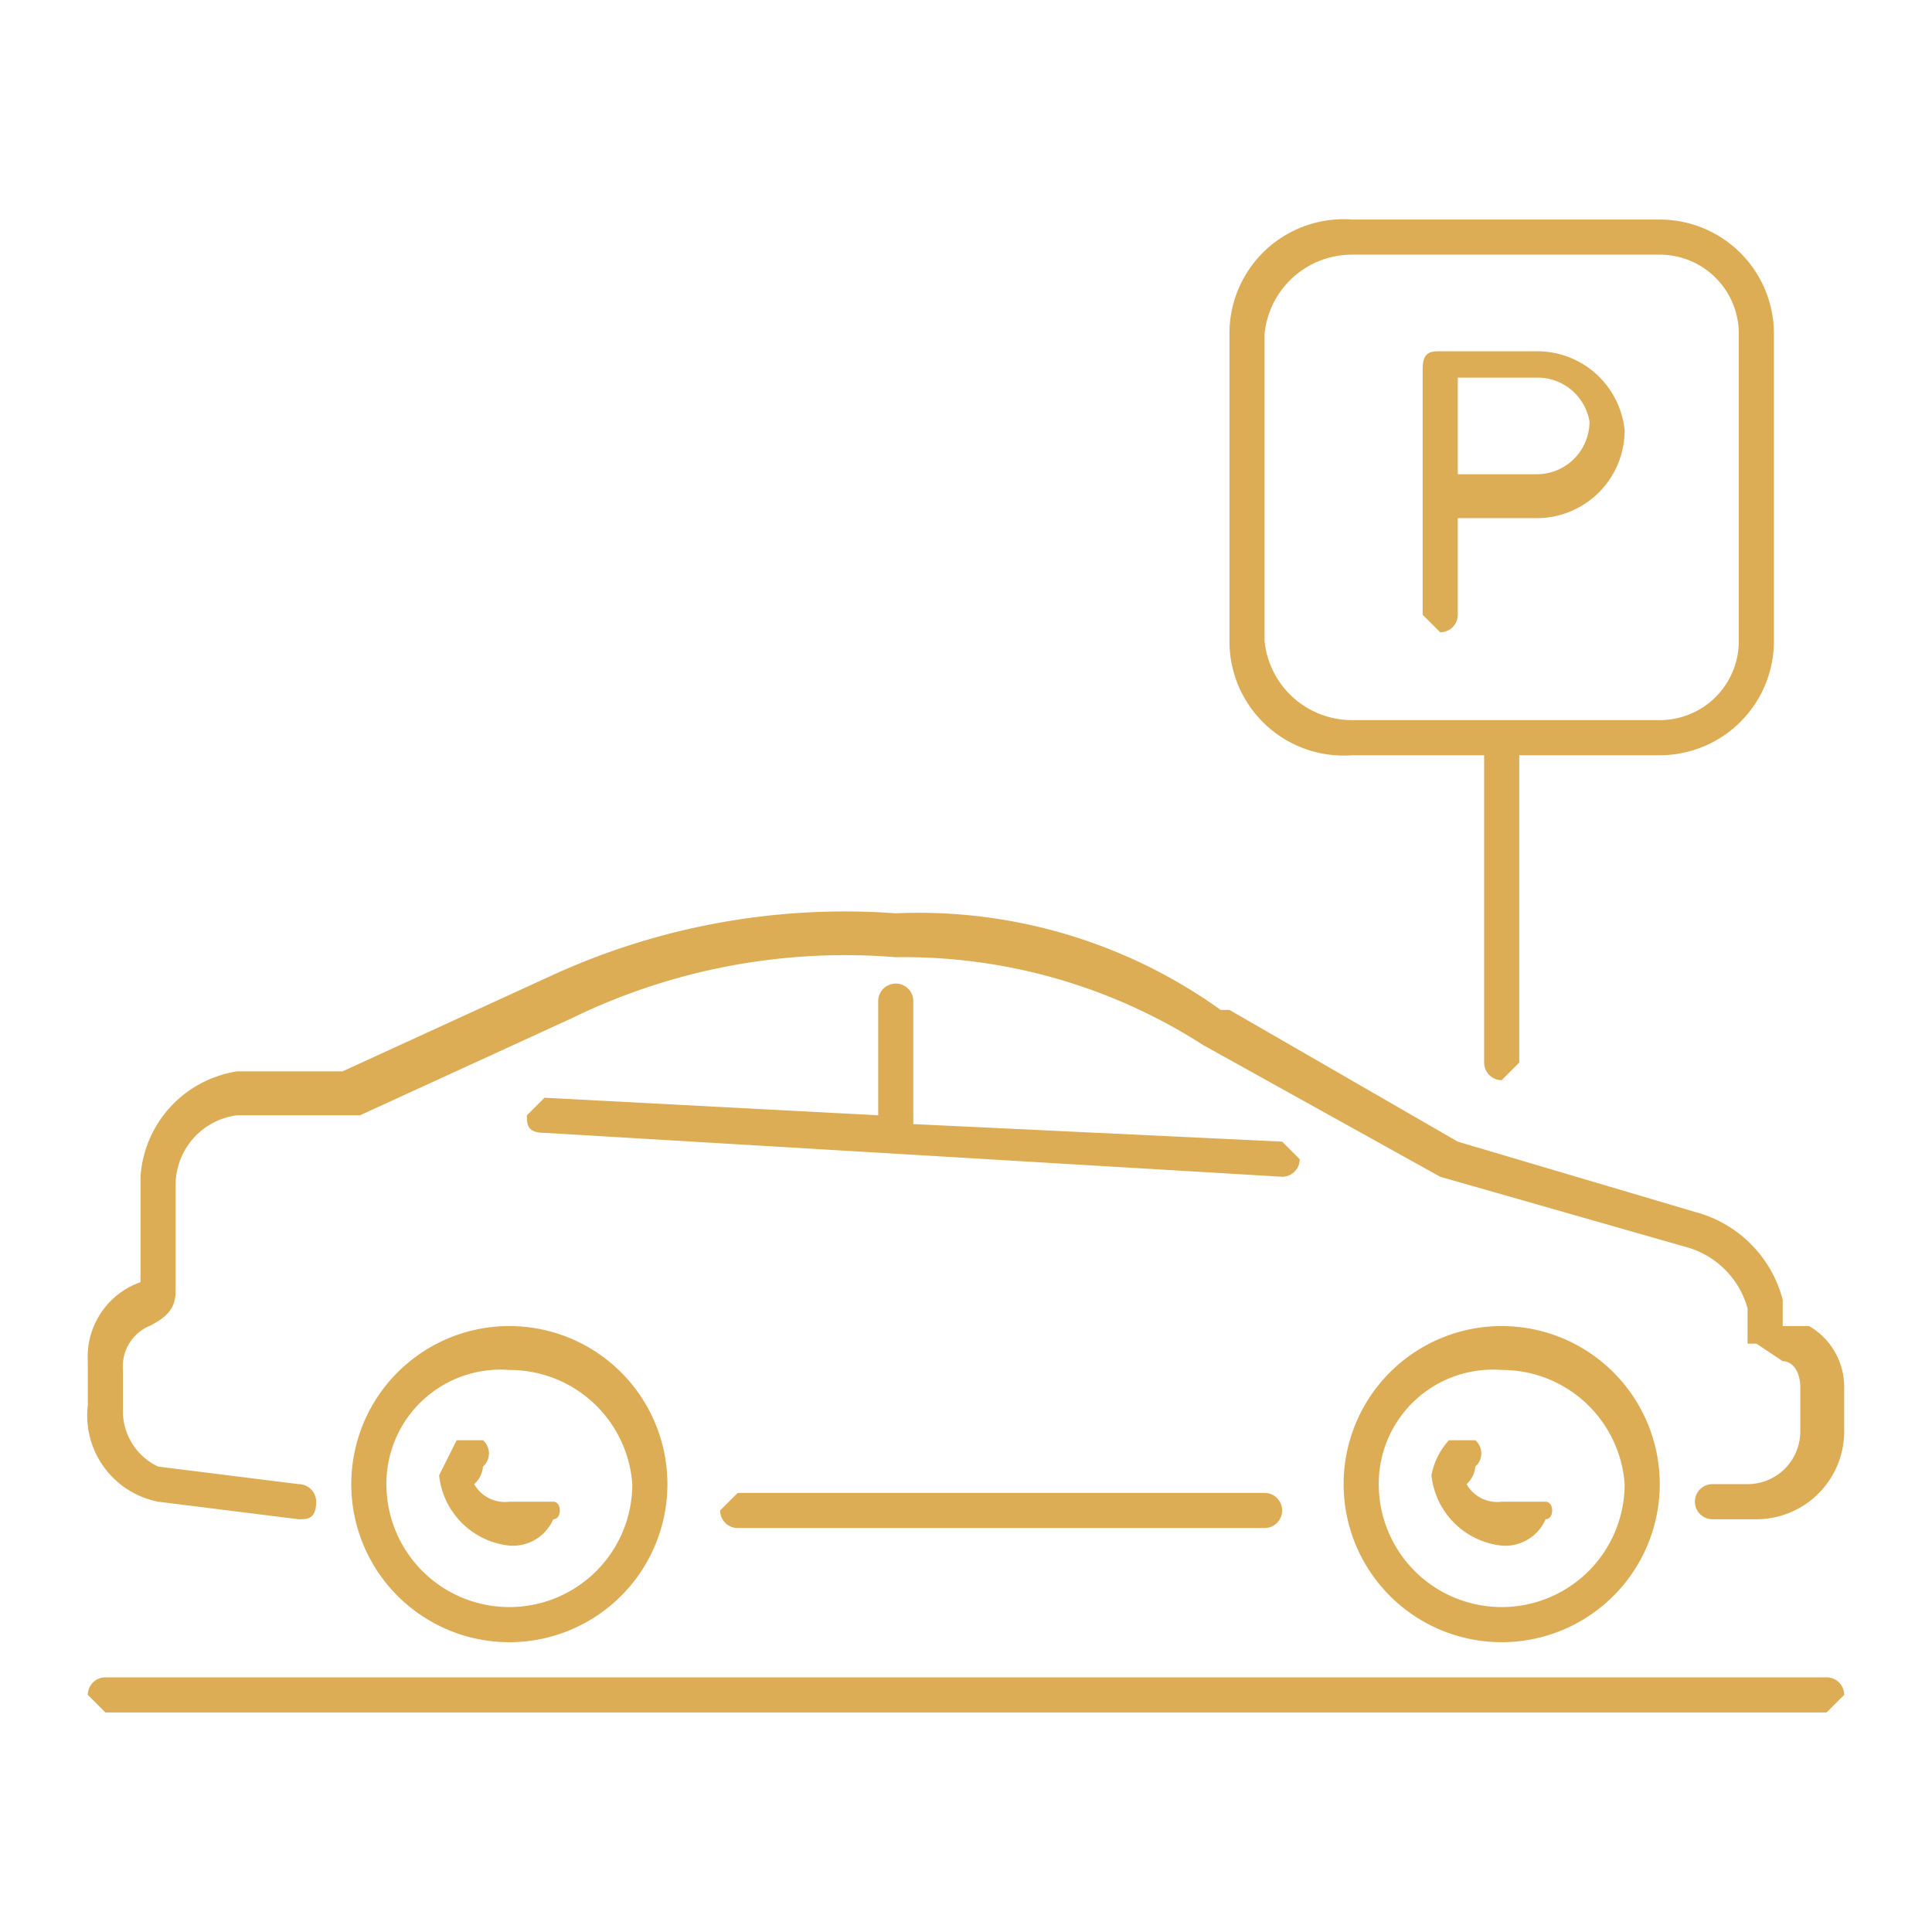
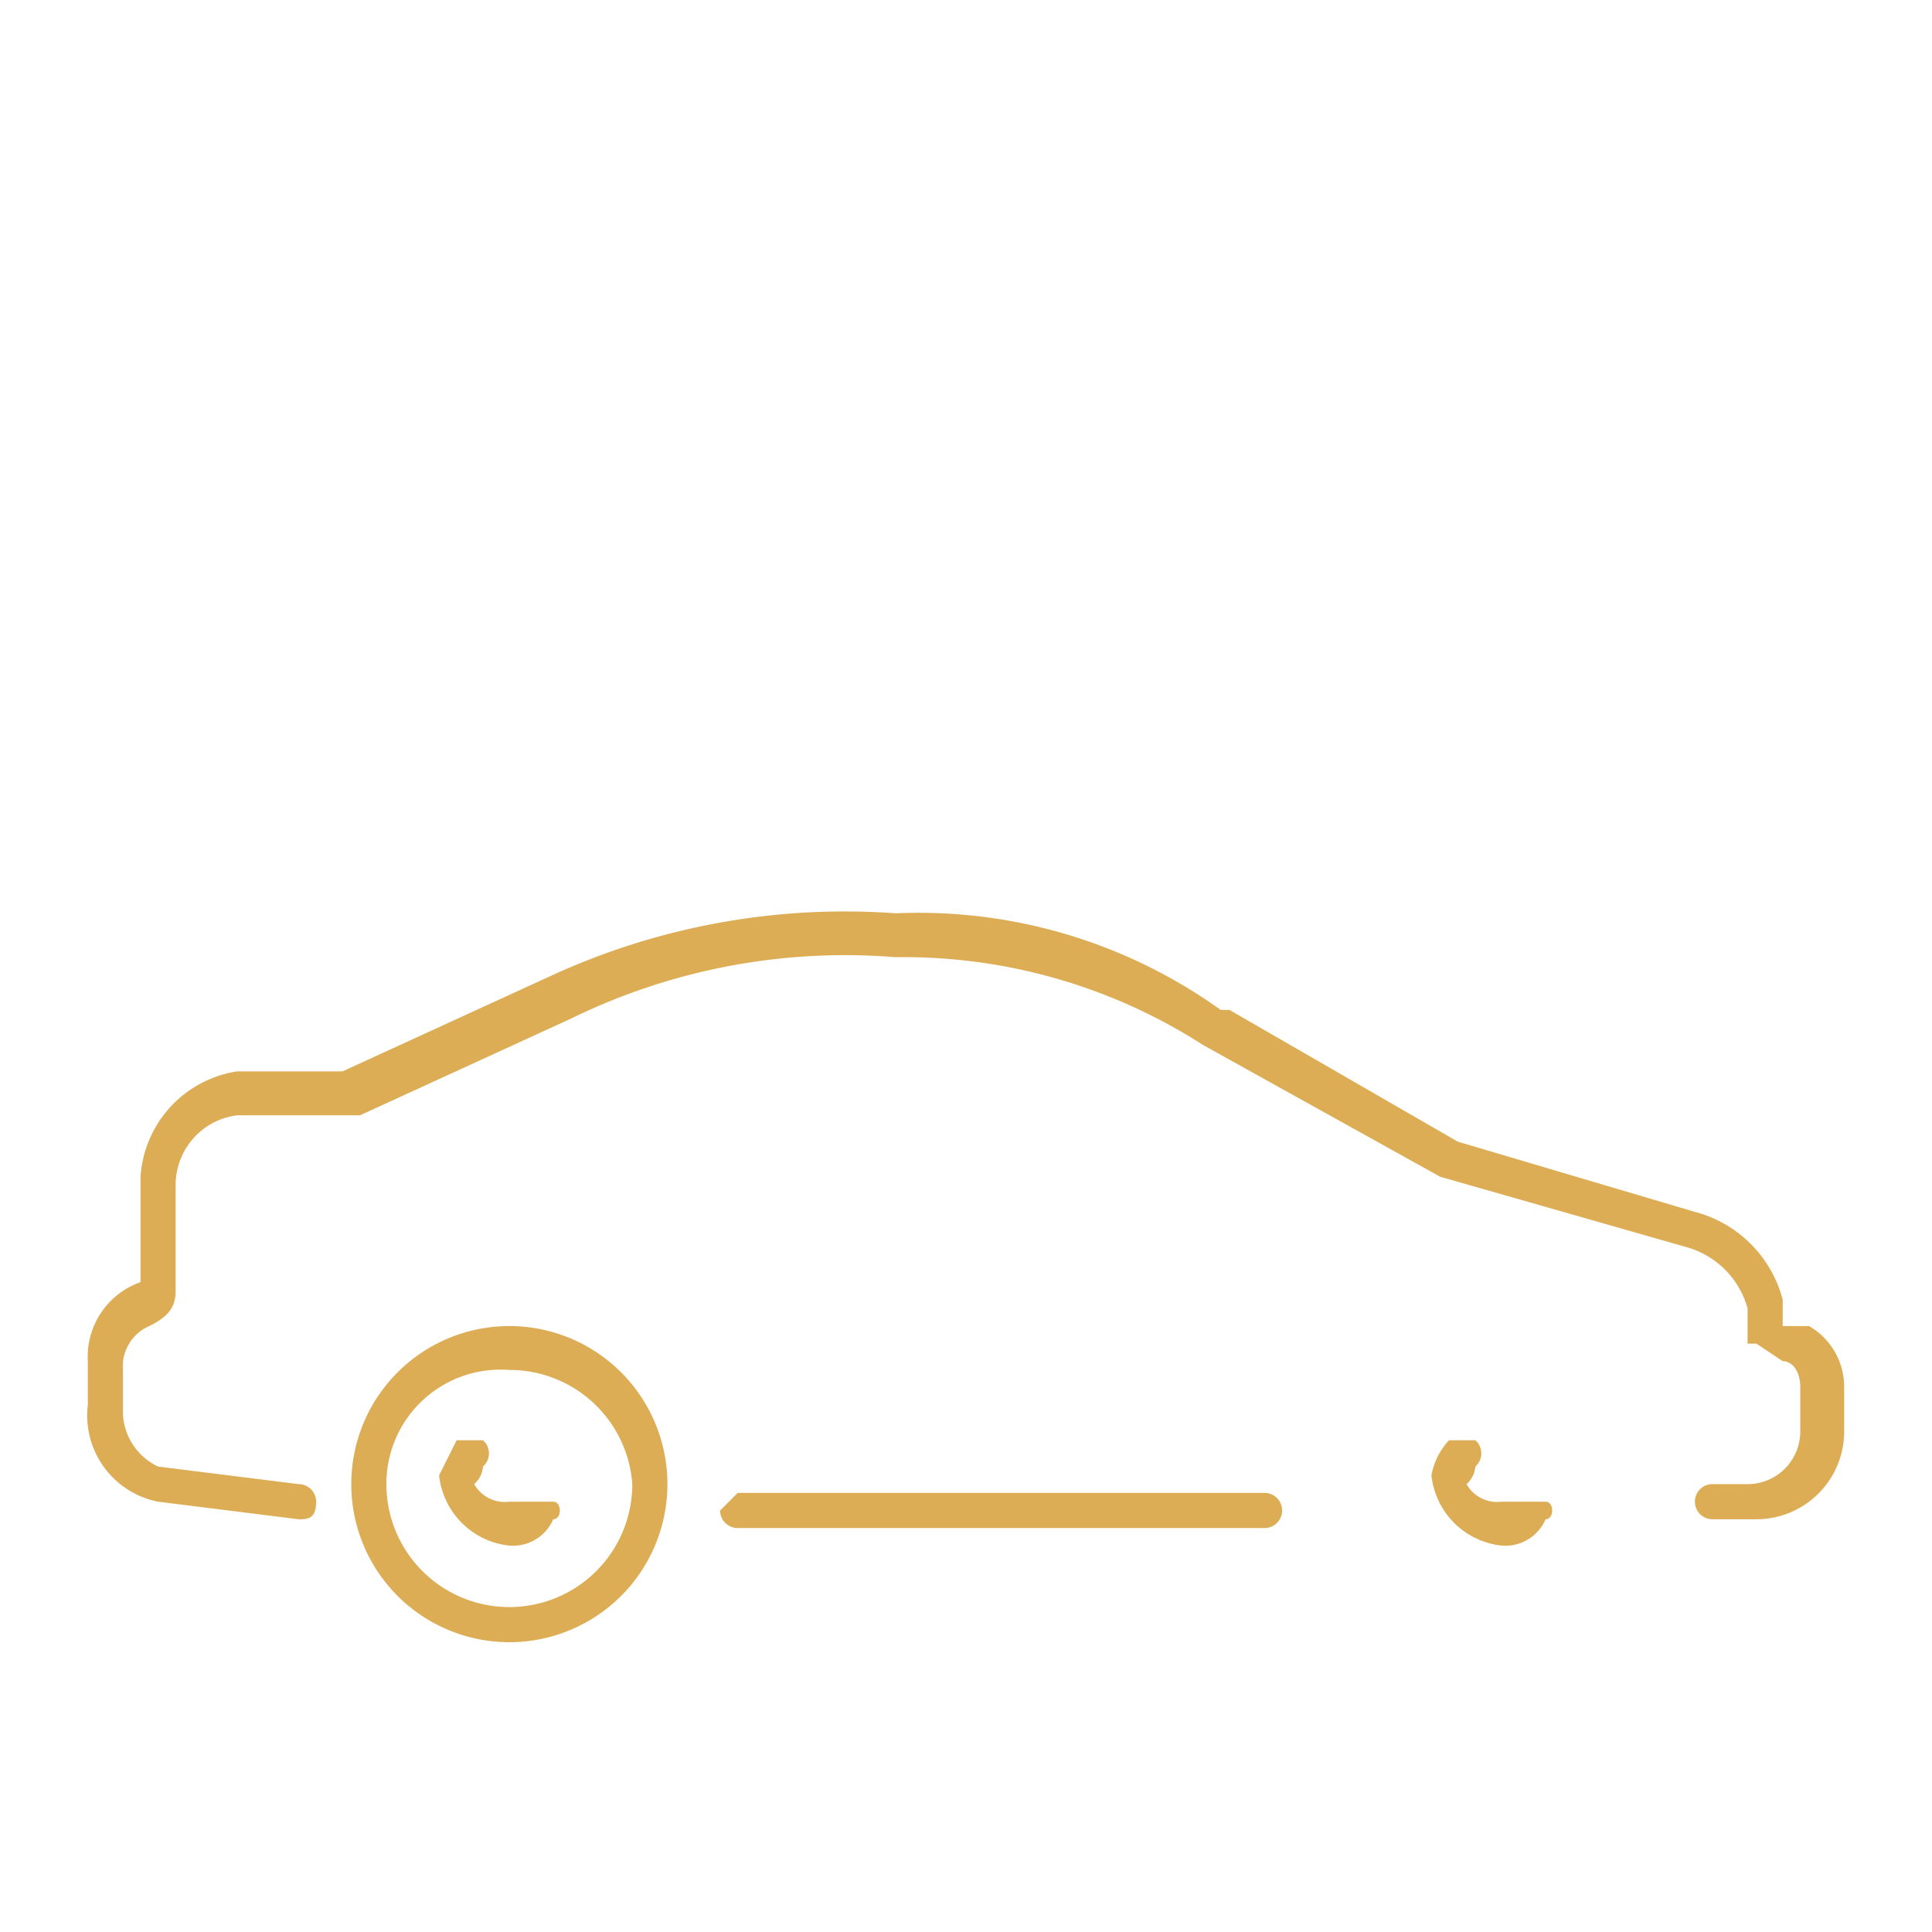
<svg xmlns="http://www.w3.org/2000/svg" viewBox="0 0 22 22">
  <defs>
    <style>.ad0e2863-eda8-496e-90e4-da93e4e96ca7{fill:#ddad56;}</style>
  </defs>
  <g id="e1d72cd4-d4ef-4d8e-bccf-eb85a3b43d44" data-name="Parking">
-     <path class="ad0e2863-eda8-496e-90e4-da93e4e96ca7" d="M14.8,13.2l-.2-.2-4.2-.2V11.4a.2.2,0,1,0-.4,0v1.3l-3.8-.2-.2.2c0,.1,0,.2.2.2l8.4.5h0A.2.2,0,0,0,14.8,13.2Z" />
    <path class="ad0e2863-eda8-496e-90e4-da93e4e96ca7" d="M1.8,17.1l1.6.2c.1,0,.2,0,.2-.2a.2.2,0,0,0-.2-.2l-1.6-.2a.7.7,0,0,1-.4-.6v-.5a.5.5,0,0,1,.3-.5c.2-.1.3-.2.3-.4V13.5a.8.8,0,0,1,.7-.8H4.1l2.4-1.1a7.1,7.1,0,0,1,3.7-.7,6.3,6.3,0,0,1,3.5,1l2.7,1.5h0l2.8.8a1,1,0,0,1,.7.7v.4h.1l.3.2c.1,0,.2.1.2.3v.5a.6.6,0,0,1-.6.6h-.4a.2.2,0,1,0,0,.4H20a1,1,0,0,0,1-1v-.5a.8.8,0,0,0-.4-.7h-.3v-.3a1.4,1.4,0,0,0-1-1L16.6,13,14,11.5h-.1a5.9,5.9,0,0,0-3.7-1.1,8,8,0,0,0-3.9.7L3.9,12.2H2.7a1.3,1.3,0,0,0-1.1,1.2v1.2h0a.9.9,0,0,0-.6.9v.5A1,1,0,0,0,1.8,17.1Z" />
    <path class="ad0e2863-eda8-496e-90e4-da93e4e96ca7" d="M4,16.9a1.8,1.8,0,0,0,3.6,0,1.8,1.8,0,0,0-3.6,0Zm3.2,0a1.4,1.4,0,0,1-1.4,1.4,1.4,1.4,0,0,1-1.4-1.4,1.3,1.3,0,0,1,1.4-1.3A1.4,1.4,0,0,1,7.2,16.9Z" />
    <path class="ad0e2863-eda8-496e-90e4-da93e4e96ca7" d="M5.4,16.9a.3.3,0,0,0,.1-.2.2.2,0,0,0,0-.3H5.2l-.2.4a.9.9,0,0,0,.8.8.5.5,0,0,0,.5-.3c.1,0,.1-.2,0-.2H5.8A.4.4,0,0,1,5.4,16.9Z" />
-     <path class="ad0e2863-eda8-496e-90e4-da93e4e96ca7" d="M15.3,16.9a1.8,1.8,0,0,0,3.6,0,1.8,1.8,0,0,0-3.6,0Zm3.2,0a1.4,1.4,0,0,1-1.4,1.4,1.4,1.4,0,0,1-1.4-1.4,1.3,1.3,0,0,1,1.4-1.3A1.4,1.4,0,0,1,18.5,16.9Z" />
    <path class="ad0e2863-eda8-496e-90e4-da93e4e96ca7" d="M16.7,16.9a.3.3,0,0,0,.1-.2.2.2,0,0,0,0-.3h-.3a.8.8,0,0,0-.2.4.9.9,0,0,0,.8.8.5.5,0,0,0,.5-.3c.1,0,.1-.2,0-.2h-.5A.4.4,0,0,1,16.7,16.9Z" />
    <path class="ad0e2863-eda8-496e-90e4-da93e4e96ca7" d="M14.4,17h-6l-.2.2a.2.2,0,0,0,.2.2h6a.2.2,0,1,0,0-.4Z" />
-     <path class="ad0e2863-eda8-496e-90e4-da93e4e96ca7" d="M15.4,8.6h1.5v3.5a.2.2,0,0,0,.2.2l.2-.2V8.6h1.6a1.3,1.3,0,0,0,1.3-1.3V3.8a1.3,1.3,0,0,0-1.3-1.3H15.4A1.3,1.3,0,0,0,14,3.8V7.3A1.3,1.3,0,0,0,15.4,8.6Zm-1-4.8a1,1,0,0,1,1-.9h3.5a.9.9,0,0,1,.9.9V7.3a.9.9,0,0,1-.9.9H15.4a1,1,0,0,1-1-.9Z" />
-     <path class="ad0e2863-eda8-496e-90e4-da93e4e96ca7" d="M16.4,7.2a.2.2,0,0,0,.2-.2V5.9h.9a1,1,0,0,0,1-1h0a1,1,0,0,0-1-.9H16.4c-.1,0-.2,0-.2.2V7Zm.2-2.9h.9a.6.6,0,0,1,.6.5h0a.6.6,0,0,1-.6.6h-.9Z" />
-     <path class="ad0e2863-eda8-496e-90e4-da93e4e96ca7" d="M1.2,19.5H20.8l.2-.2a.2.2,0,0,0-.2-.2H1.2a.2.2,0,0,0-.2.2Z" />
  </g>
</svg>